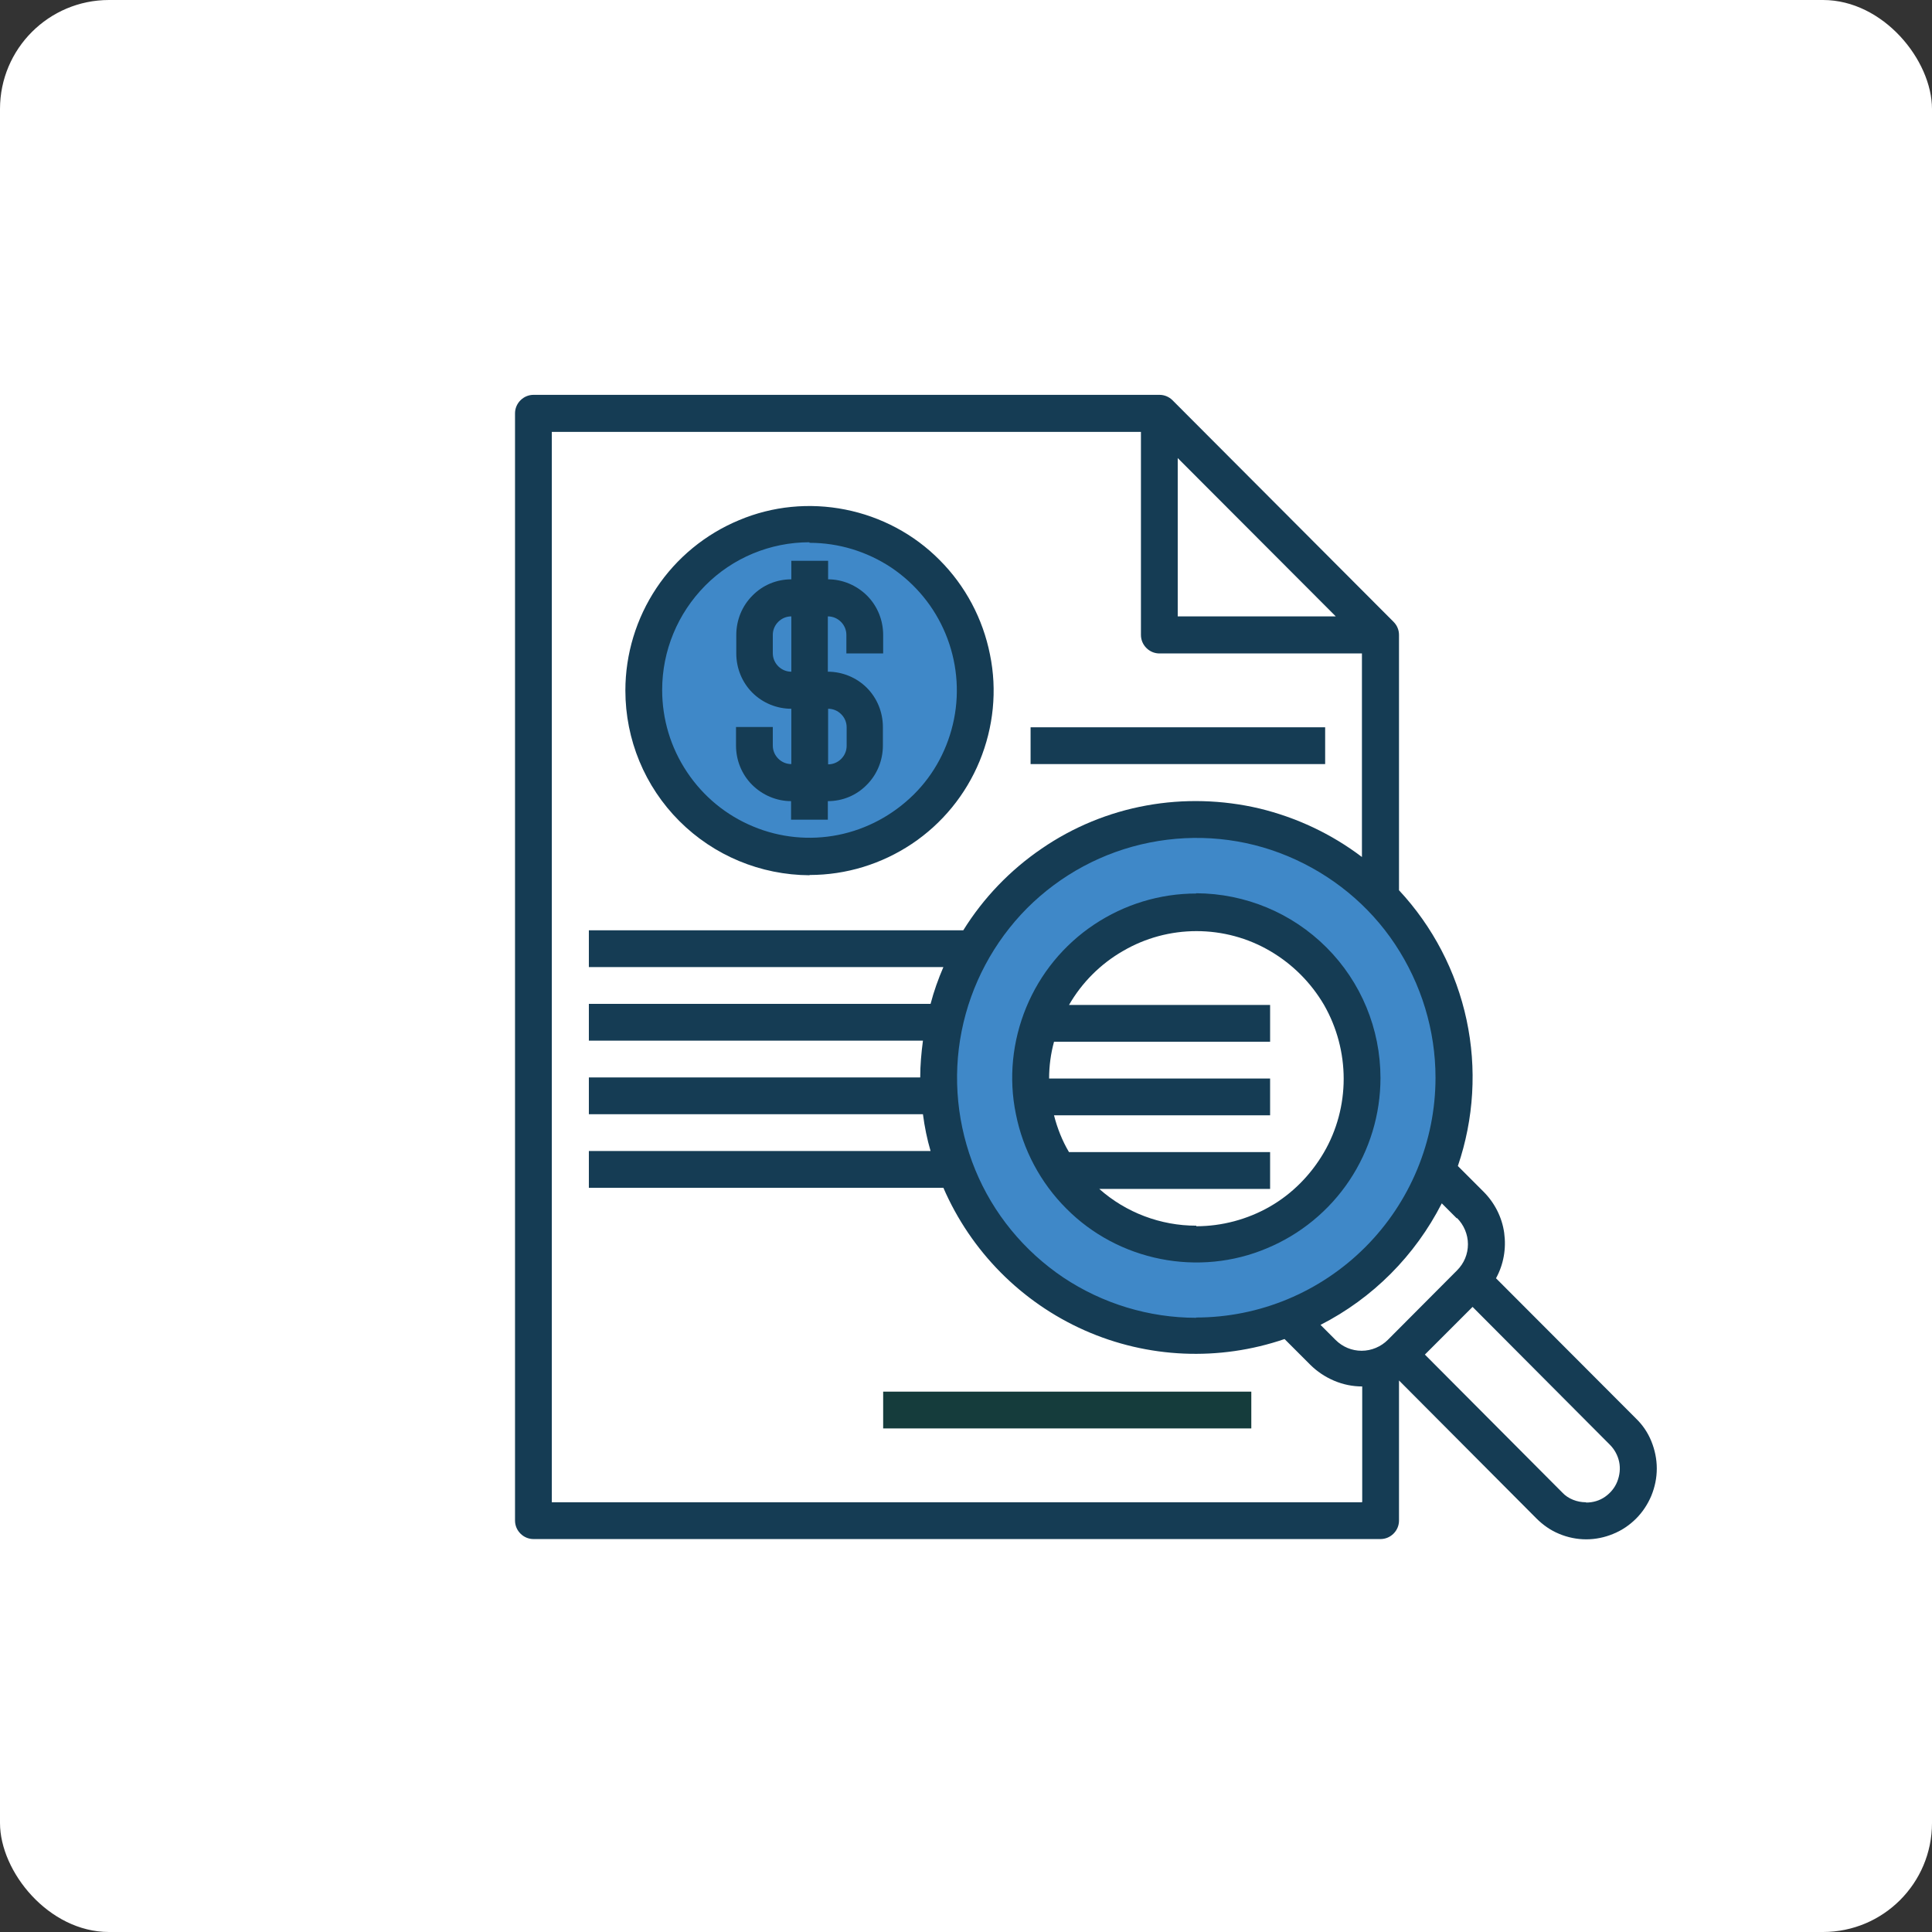
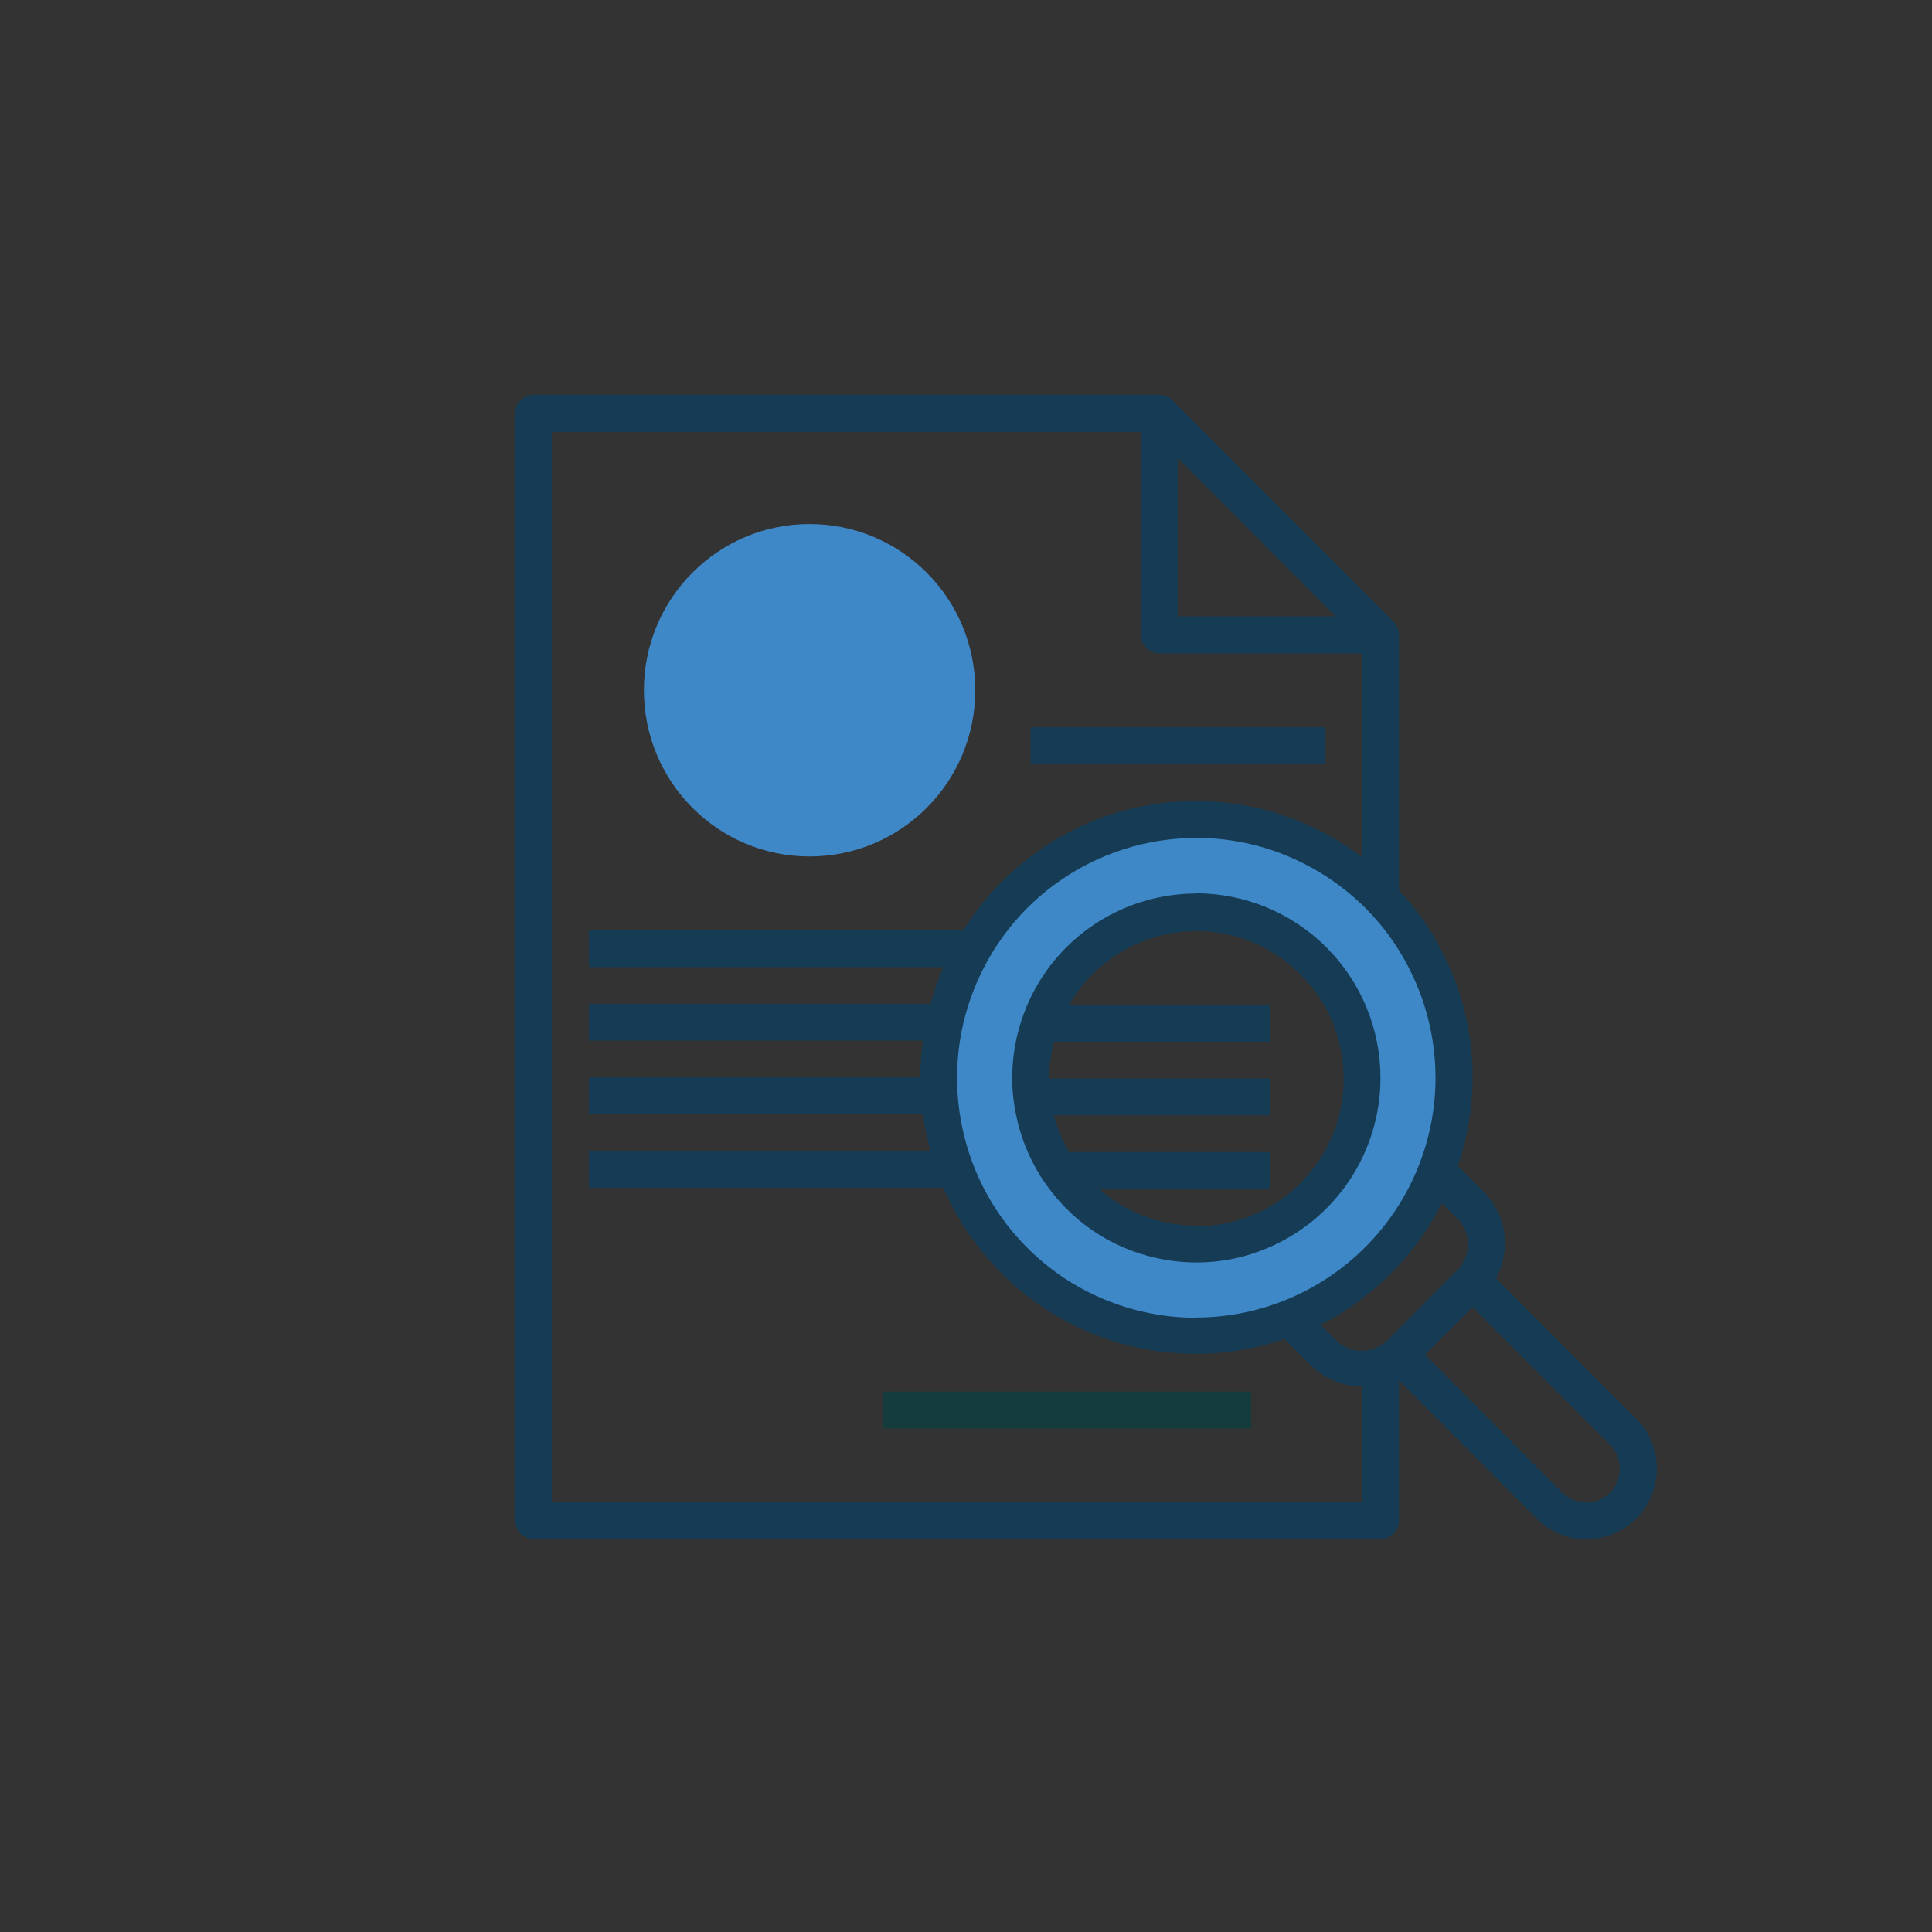
<svg xmlns="http://www.w3.org/2000/svg" id="Layer_1" version="1.1" viewBox="0 0 709 709">
  <rect x="0" y="0" width="709" height="709" fill="#333333" stroke="none" />
  <defs>
    <style>
      .st0 {
        fill: #153c54;
      }

      .st1 {
        fill: #153c3c;
      }

      .st2 {
        fill: #fff;
      }

      .st3 {
        fill: #3f88c8;
      }
    </style>
  </defs>
-   <rect class="st2" y="0" width="709" height="709" rx="40" ry="40" />
  <path class="st3" d="M439,300.8c-18.7,0-37,5.6-52.5,16s-27.7,25.2-34.8,42.5c-7.2,17.3-9,36.4-5.4,54.8,3.6,18.4,12.7,35.3,25.9,48.5,13.2,13.3,30.1,22.3,48.4,25.9,18.3,3.7,37.4,1.8,54.6-5.4s32.1-19.3,42.4-34.9c10.4-15.6,15.9-33.9,15.9-52.7s-10-49.3-27.7-67c-17.7-17.8-41.8-27.8-66.9-27.8ZM439,456.5c-12,0-23.8-3.6-33.8-10.3-10-6.7-17.8-16.2-22.4-27.4-4.6-11.1-5.8-23.4-3.5-35.2,2.3-11.8,8.1-22.7,16.6-31.2,8.5-8.5,19.3-14.3,31.1-16.7,11.8-2.4,24-1.1,35.1,3.5,11.1,4.6,20.6,12.4,27.3,22.4,6.7,10,10.2,21.8,10.2,33.9s-6.4,31.7-17.8,43.1c-11.4,11.4-26.9,17.9-43,17.9Z" />
  <path class="st3" d="M297.1,314.3c33.6,0,60.8-27.3,60.8-61s-27.2-61-60.8-61-60.8,27.3-60.8,61,27.2,61,60.8,61Z" />
-   <path class="st0" d="M297.1,321.1c13.4,0,26.4-4,37.5-11.4,11.1-7.4,19.8-18,24.9-30.4,5.1-12.4,6.5-26,3.8-39.1-2.6-13.1-9-25.2-18.5-34.7-9.4-9.5-21.5-15.9-34.6-18.5-13.1-2.6-26.7-1.3-39,3.9-12.3,5.1-22.9,13.8-30.3,24.9-7.4,11.1-11.4,24.2-11.4,37.6,0,18,7.1,35.2,19.8,47.9,12.7,12.7,29.8,19.8,47.8,19.9ZM297.1,199.2c10.7,0,21.1,3.2,30,9.1,8.9,6,15.8,14.4,19.9,24.3,4.1,9.9,5.2,20.8,3.1,31.3-2.1,10.5-7.2,20.2-14.8,27.7s-17.2,12.7-27.7,14.8c-10.5,2.1-21.4,1-31.2-3.1-9.9-4.1-18.3-11-24.3-20s-9.1-19.4-9.1-30.1c0-14.4,5.7-28.1,15.8-38.3,10.1-10.2,23.9-15.9,38.2-15.9Z" />
-   <path class="st0" d="M290.3,294v6.8h13.5v-6.8c5.4,0,10.5-2.1,14.3-6,3.8-3.8,5.9-9,5.9-14.4v-6.8c0-5.4-2.1-10.6-5.9-14.4-3.8-3.8-9-5.9-14.3-5.9v-20.3c1.8,0,3.5.7,4.8,2,1.3,1.3,2,3,2,4.8v6.8h13.5v-6.8c0-5.4-2.1-10.6-5.9-14.4-3.8-3.8-9-6-14.3-6v-6.8h-13.5v6.8c-5.4,0-10.5,2.1-14.3,6-3.8,3.8-5.9,9-5.9,14.4v6.8c0,5.4,2.1,10.6,5.9,14.4,3.8,3.8,9,5.9,14.3,5.9v20.3c-1.8,0-3.5-.7-4.8-2-1.3-1.3-2-3-2-4.8v-6.8h-13.5v6.8c0,5.4,2.1,10.6,5.9,14.4,3.8,3.8,9,6,14.3,6ZM283.6,239.8v-6.8c0-1.8.7-3.5,2-4.8,1.3-1.3,3-2,4.8-2v20.3c-1.8,0-3.5-.7-4.8-2s-2-3-2-4.8ZM303.9,260.1c1.8,0,3.5.7,4.8,2,1.3,1.3,2,3,2,4.8v6.8c0,1.8-.7,3.5-2,4.8-1.3,1.3-3,2-4.8,2v-20.3Z" />
  <path class="st0" d="M378.2,266.9h108.1v13.5h-108.1v-13.5Z" />
  <path class="st1" d="M324.1,510.7h135.1v13.5h-135.1v-13.5Z" />
  <path class="st0" d="M439,327.9c-13.4,0-26.4,4-37.5,11.4-11.1,7.4-19.8,18-24.9,30.4-5.1,12.4-6.5,26-3.8,39.1,2.6,13.1,9,25.2,18.5,34.7,9.4,9.5,21.5,15.9,34.6,18.5,13.1,2.6,26.7,1.3,39-3.9,12.3-5.1,22.9-13.8,30.3-24.9,7.4-11.1,11.4-24.2,11.4-37.6,0-18-7.1-35.2-19.8-47.9-12.7-12.7-29.8-19.8-47.8-19.9ZM439,449.8c-13.1,0-25.8-4.8-35.6-13.5h62.7v-13.5h-73.8c-2.5-4.2-4.3-8.8-5.5-13.5h79.3v-13.5h-81.1c0-4.6.6-9.1,1.8-13.5h79.3v-13.5h-73.8c4.7-8.2,11.6-15.1,19.8-19.8,8.2-4.8,17.5-7.3,27-7.3,9.5,0,18.8,2.5,27,7.3,8.2,4.8,15,11.6,19.8,19.8,4.7,8.2,7.2,17.6,7.2,27.1,0,9.5-2.5,18.9-7.3,27.1-4.8,8.2-11.6,15.1-19.8,19.8-8.2,4.7-17.6,7.2-27,7.2Z" />
  <path class="st0" d="M549,469.1c2.8-5.1,3.8-10.9,3-16.7-.8-5.7-3.5-11-7.6-15.1l-9.4-9.4c5.9-17.3,7-35.8,3.2-53.6-3.8-17.8-12.4-34.3-24.8-47.6v-93.7c0-1.8-.7-3.5-2-4.8l-81.1-81.3c-1.3-1.3-3-2-4.8-2h-229.7c-1.8,0-3.5.7-4.8,2-1.3,1.3-2,3-2,4.8v406.3c0,1.8.7,3.5,2,4.8,1.3,1.3,3,2,4.8,2h310.8c1.8,0,3.5-.7,4.8-2,1.3-1.3,2-3,2-4.8v-51.4l50.4,50.6c2.4,2.4,5.2,4.4,8.4,5.7,3.1,1.3,6.5,2,9.9,2,3.4,0,6.8-.7,9.9-2,3.2-1.3,6-3.2,8.4-5.6,2.4-2.4,4.3-5.3,5.6-8.4,1.3-3.2,2-6.5,2-10,0-3.4-.7-6.8-2-10-1.3-3.2-3.2-6-5.7-8.4l-51.4-51.5ZM534.7,447c2.5,2.5,4,6,4,9.6s-1.4,7-4,9.6l-25.4,25.5c-2.5,2.5-6,4-9.6,4s-7-1.4-9.6-4l-5.5-5.5c19.2-9.8,34.7-25.4,44.5-44.6l5.5,5.5ZM439,483.6c-17.4,0-34.4-5.2-48.8-14.8-14.4-9.7-25.7-23.4-32.3-39.5-6.6-16.1-8.4-33.8-5-50.9s11.8-32.8,24-45.1c12.3-12.3,27.9-20.7,45-24.1s34.7-1.7,50.7,5c16,6.7,29.8,17.9,39.4,32.4s14.8,31.5,14.8,48.9c0,23.3-9.3,45.7-25.8,62.2-16.5,16.5-38.8,25.8-62.1,25.8ZM432.2,168.1l58,58.1h-58v-58.1ZM499.8,551.3H202.5V158.5h216.2v74.5c0,1.8.7,3.5,2,4.8,1.3,1.3,3,2,4.8,2h74.3v74.7c-11.2-8.5-24-14.5-37.6-17.8-13.6-3.2-27.8-3.6-41.5-1.1-13.8,2.5-26.9,7.9-38.4,15.8-11.6,7.9-21.4,18.1-28.8,30h-137.4v13.5h130.1c-1.9,4.4-3.5,8.9-4.7,13.5h-125.4v13.5h122.6c-.6,4.5-1,9-1,13.5h-121.6v13.5h122.6c.6,4.6,1.5,9.1,2.8,13.5h-125.4v13.5h130.1c10.1,23.3,28.6,42,51.8,52.3s49.4,11.4,73.4,3.2l9.4,9.4c2.5,2.5,5.5,4.5,8.8,5.9,3.3,1.4,6.8,2.1,10.3,2.1v42.3ZM582,551.3c-1.6,0-3.2-.3-4.7-.9-1.5-.6-2.9-1.5-4-2.7l-50.4-50.6,17.5-17.5,50.4,50.6c1.7,1.7,2.9,3.9,3.4,6.3.5,2.4.2,4.9-.7,7.2-.9,2.3-2.5,4.2-4.5,5.6-2,1.4-4.4,2.1-6.9,2.1Z" />
</svg>